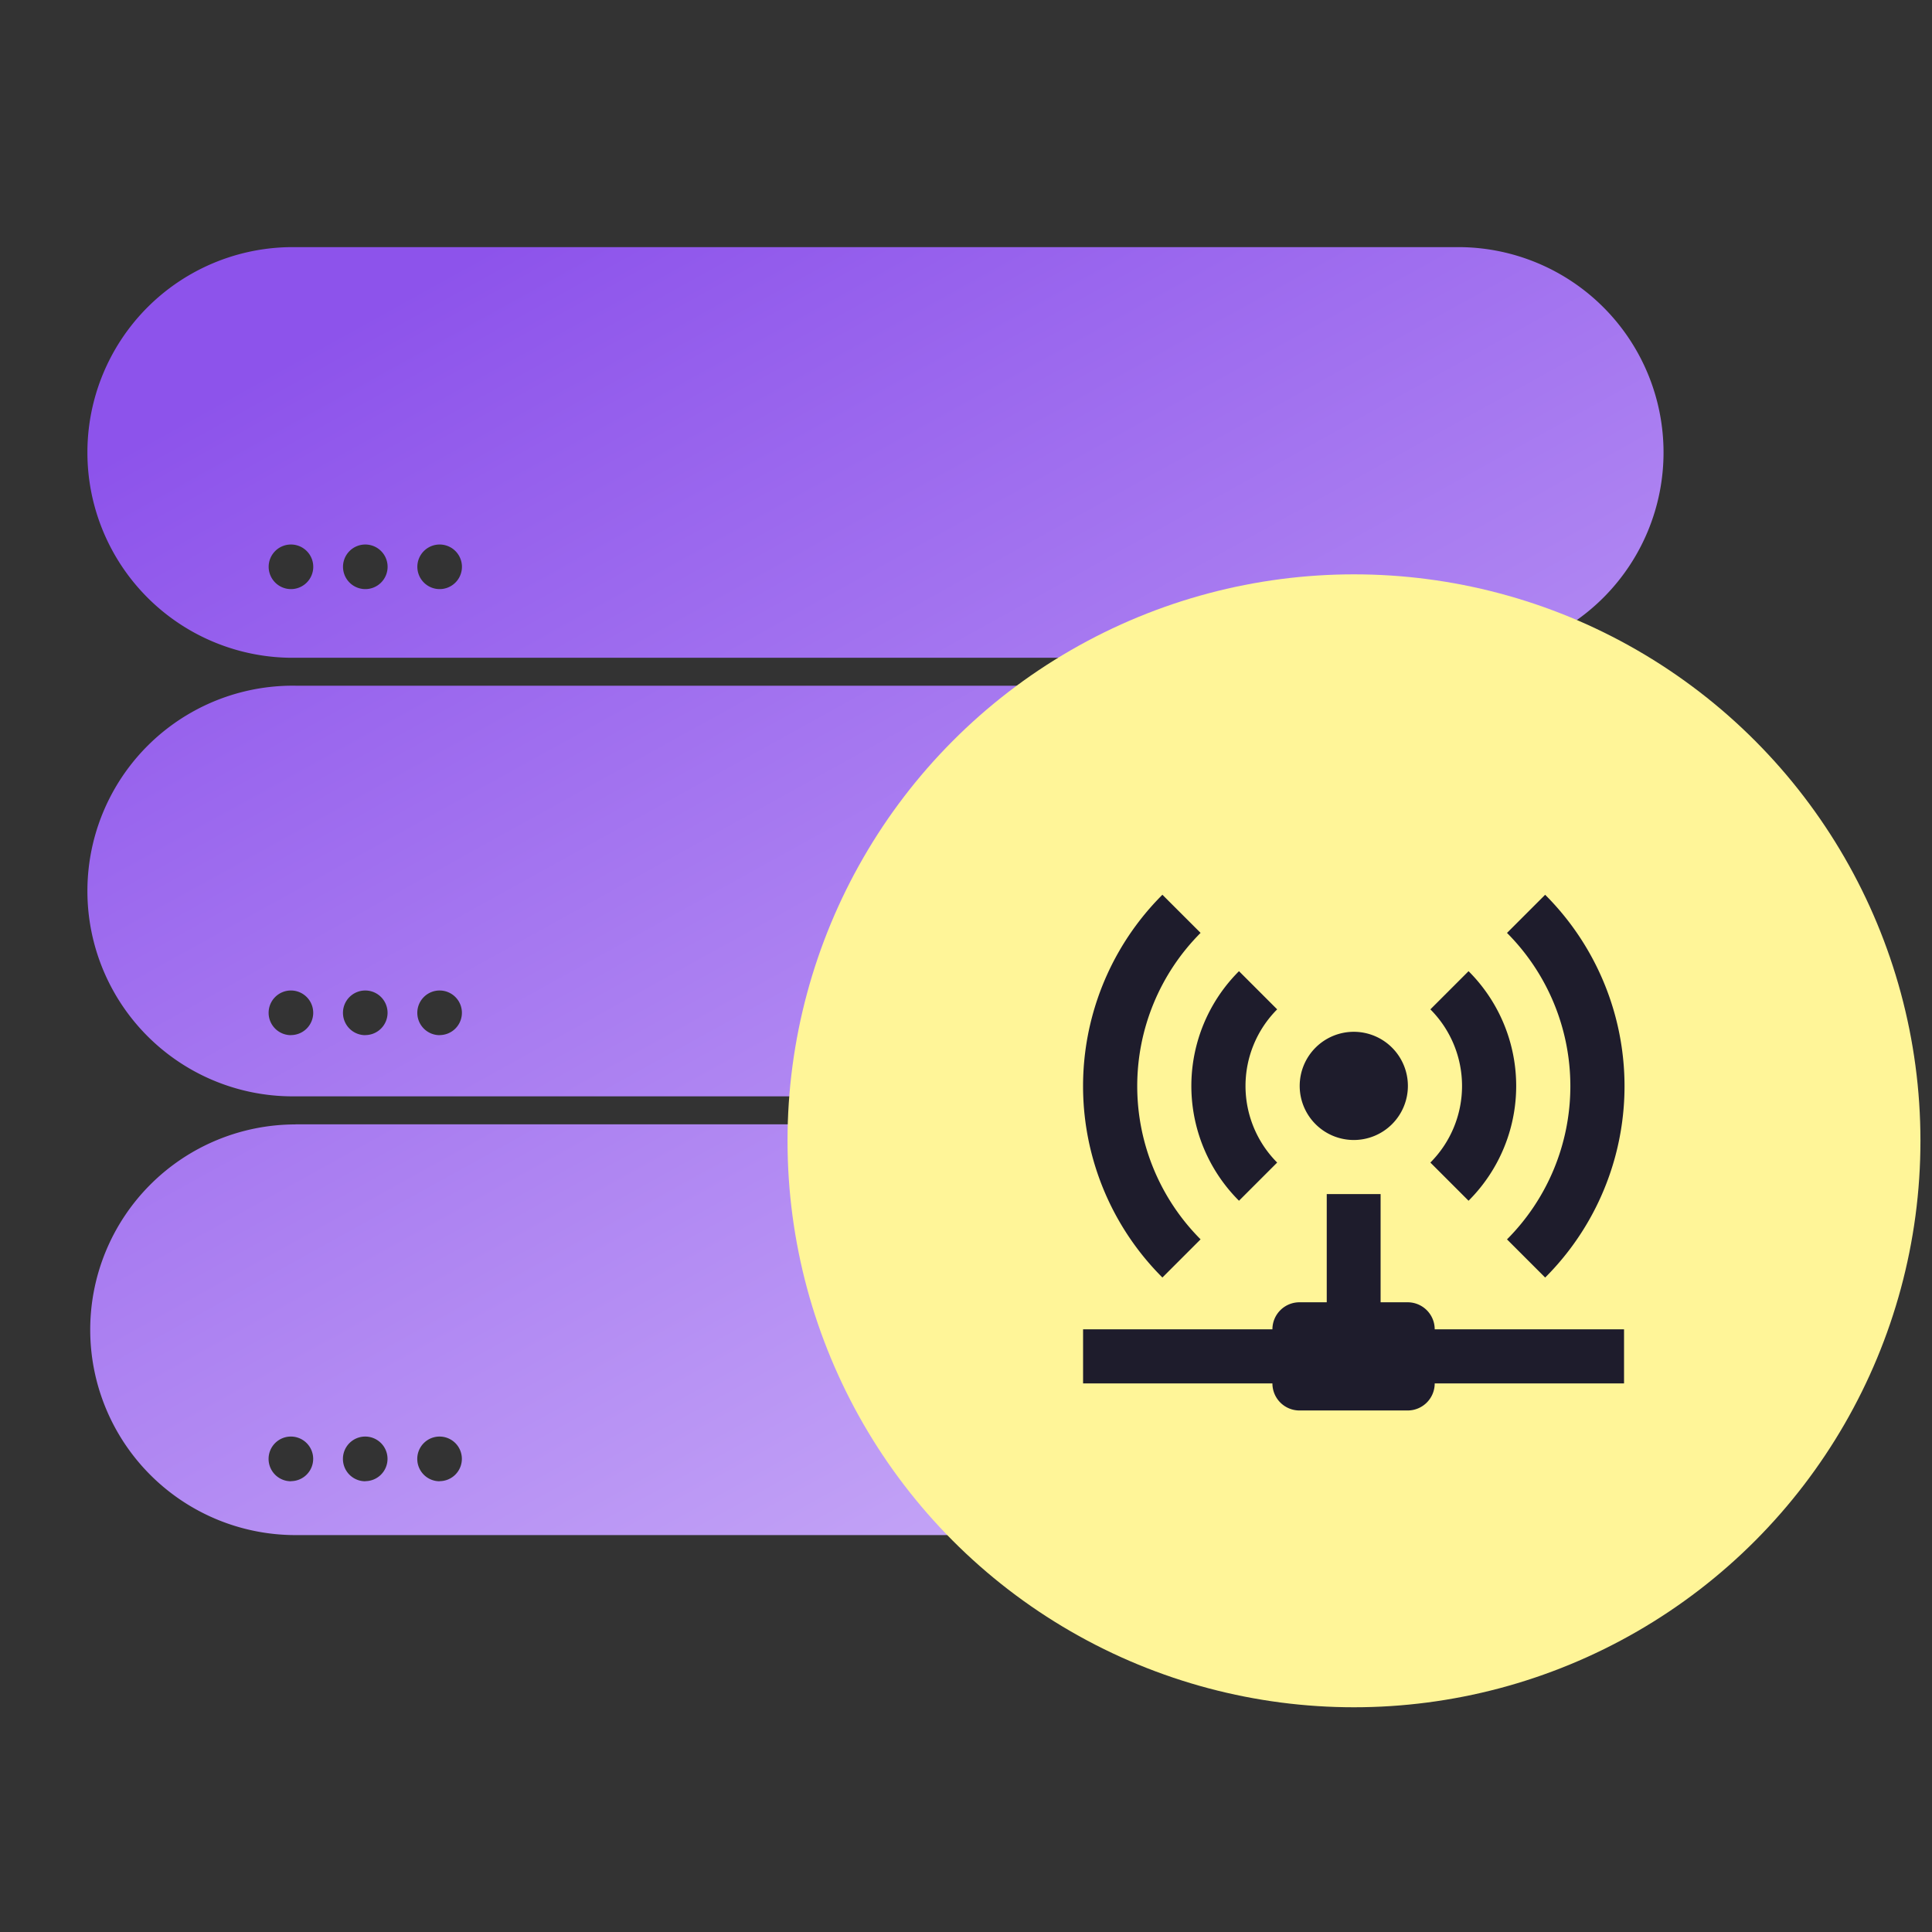
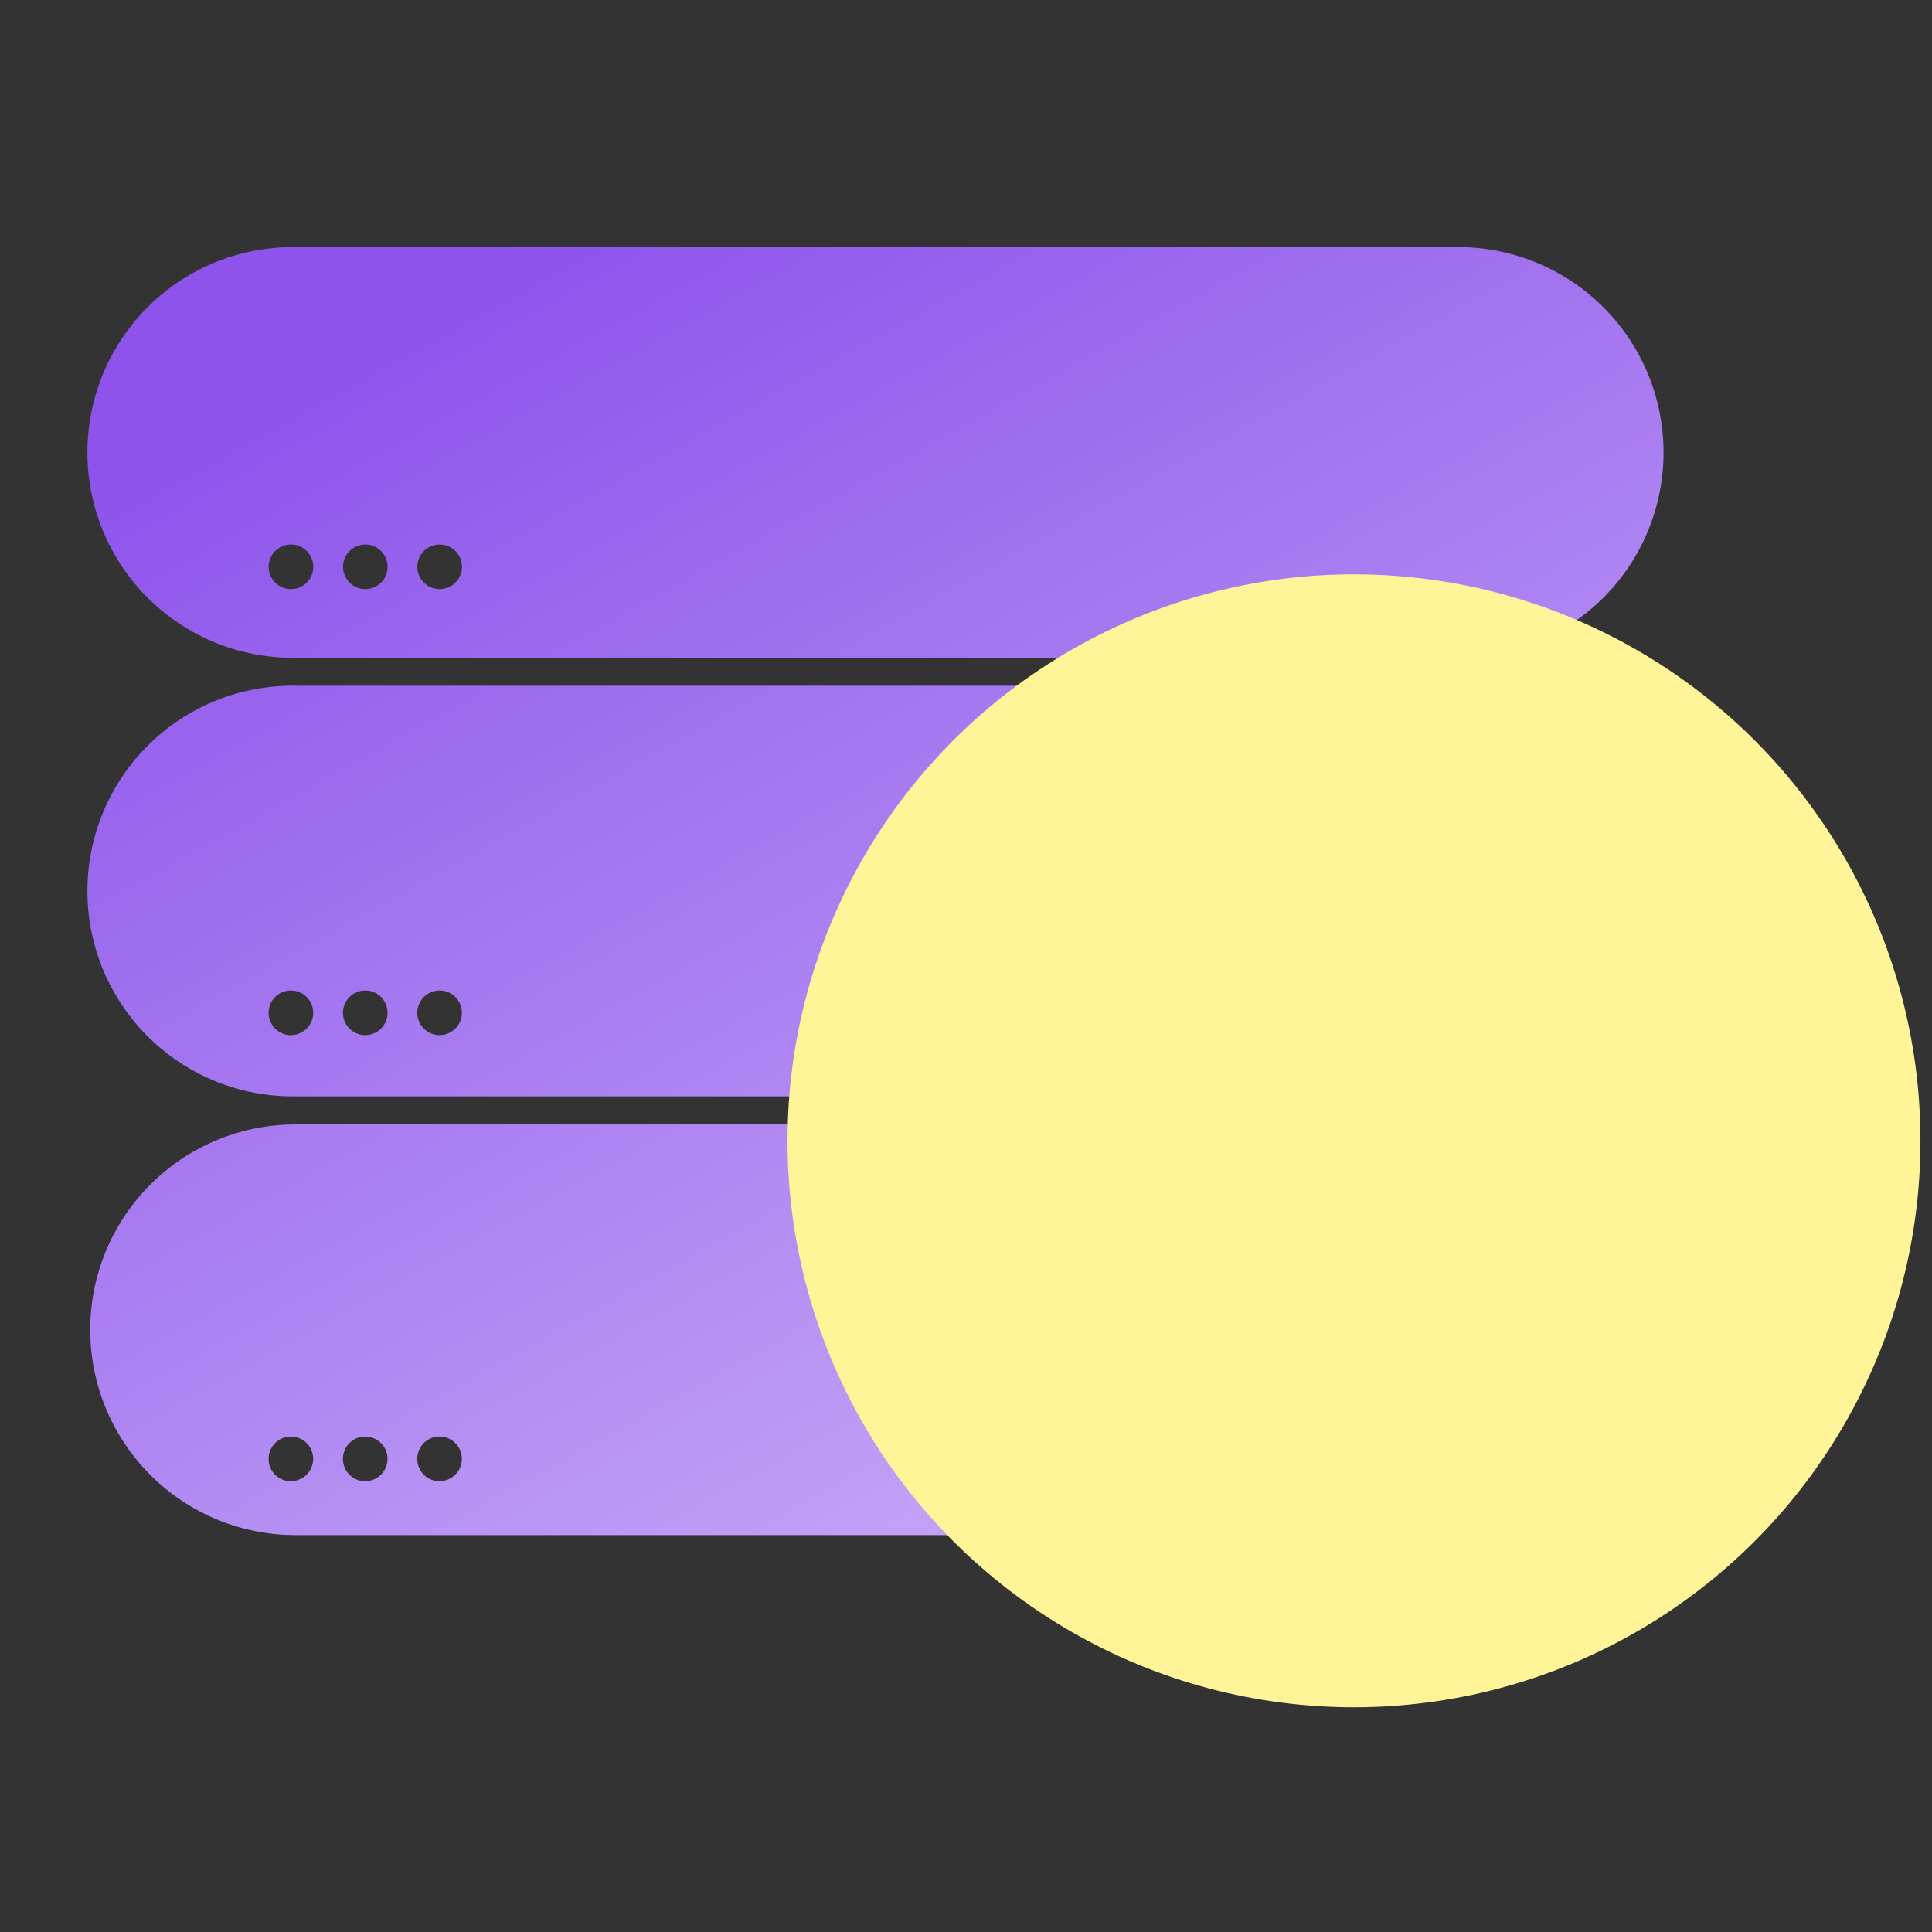
<svg xmlns="http://www.w3.org/2000/svg" width="50" height="50" viewBox="0 0 50 50">
  <rect x="0" y="0" width="50" height="50" fill="#333333" stroke="none" />
  <defs>
    <clipPath id="clip-path">
      <rect id="矩形_778" data-name="矩形 778" width="50" height="50" transform="translate(507 850)" fill="#fff" stroke="#707070" stroke-width="1" />
    </clipPath>
    <linearGradient id="linear-gradient" x1="-0.257" y1="-0.477" x2="0.74" y2="1" gradientUnits="objectBoundingBox">
      <stop offset="0" stop-color="#ede2ff" />
      <stop offset="1" stop-color="#8d53eb" />
    </linearGradient>
  </defs>
  <g id="vip_icon4" transform="translate(-507 -850)" clip-path="url(#clip-path)">
    <g id="组_1825" data-name="组 1825" transform="translate(509.335 856.396)">
      <path id="减去_30" data-name="减去 30" d="M35.476,33.332H5.314a5.314,5.314,0,0,1,0-10.627H35.476a5.314,5.314,0,1,1,0,10.627Zm.118-8.85a.577.577,0,1,0,.578.577A.578.578,0,0,0,35.594,24.482Zm-1.924,0a.577.577,0,1,0,.578.577A.578.578,0,0,0,33.67,24.482Zm-1.923,0a.577.577,0,1,0,.577.577A.578.578,0,0,0,31.747,24.482Zm3.73-2.5H5.314a5.314,5.314,0,0,1,0-10.627H35.476a5.314,5.314,0,1,1,0,10.627Zm.118-9.042a.577.577,0,1,0,.578.578A.578.578,0,0,0,35.594,12.938Zm-1.924,0a.577.577,0,1,0,.578.578A.578.578,0,0,0,33.67,12.938Zm-1.923,0a.577.577,0,1,0,.577.578A.578.578,0,0,0,31.747,12.938Zm3.73-2.309H5.314A5.314,5.314,0,0,1,5.314,0H35.476a5.314,5.314,0,0,1,0,10.628Zm.118-9.235a.577.577,0,1,0,.578.578A.578.578,0,0,0,35.594,1.393Zm-1.924,0a.577.577,0,1,0,.578.578A.578.578,0,0,0,33.67,1.393Zm-1.923,0a.577.577,0,1,0,.577.578A.578.578,0,0,0,31.747,1.393Z" transform="translate(40.79 33.332) rotate(180)" fill="url(#linear-gradient)" />
      <ellipse id="椭圆_2876" data-name="椭圆 2876" cx="14.66" cy="14.66" rx="14.66" ry="14.66" transform="translate(18.046 8.468)" fill="#fff598" />
-       <path id="access-point-network" d="M5.053,5.9a7,7,0,0,0,0,9.906l.988-.988a5.615,5.615,0,0,1,0-7.931L5.053,5.9m9.906,0-.988.988a5.615,5.615,0,0,1,0,7.931l.988.988a7,7,0,0,0,0-9.906M7.035,7.878a4.195,4.195,0,0,0,0,5.941l.988-.988a2.808,2.808,0,0,1,0-3.965l-.988-.988m5.941,0-.988.988a2.808,2.808,0,0,1,0,3.965l.988.988a4.195,4.195,0,0,0,0-5.941M10.006,9.447a1.4,1.4,0,1,0,1.4,1.4,1.4,1.4,0,0,0-1.4-1.4m-.7,4.2v2.8H8.6a.7.7,0,0,0-.7.7H3v1.4H7.9a.7.7,0,0,0,.7.7h2.8a.7.7,0,0,0,.7-.7h4.9v-1.4h-4.9a.7.7,0,0,0-.7-.7h-.7v-2.8Z" transform="translate(22.695 10.86)" fill="#1e1c2c" />
    </g>
  </g>
</svg>